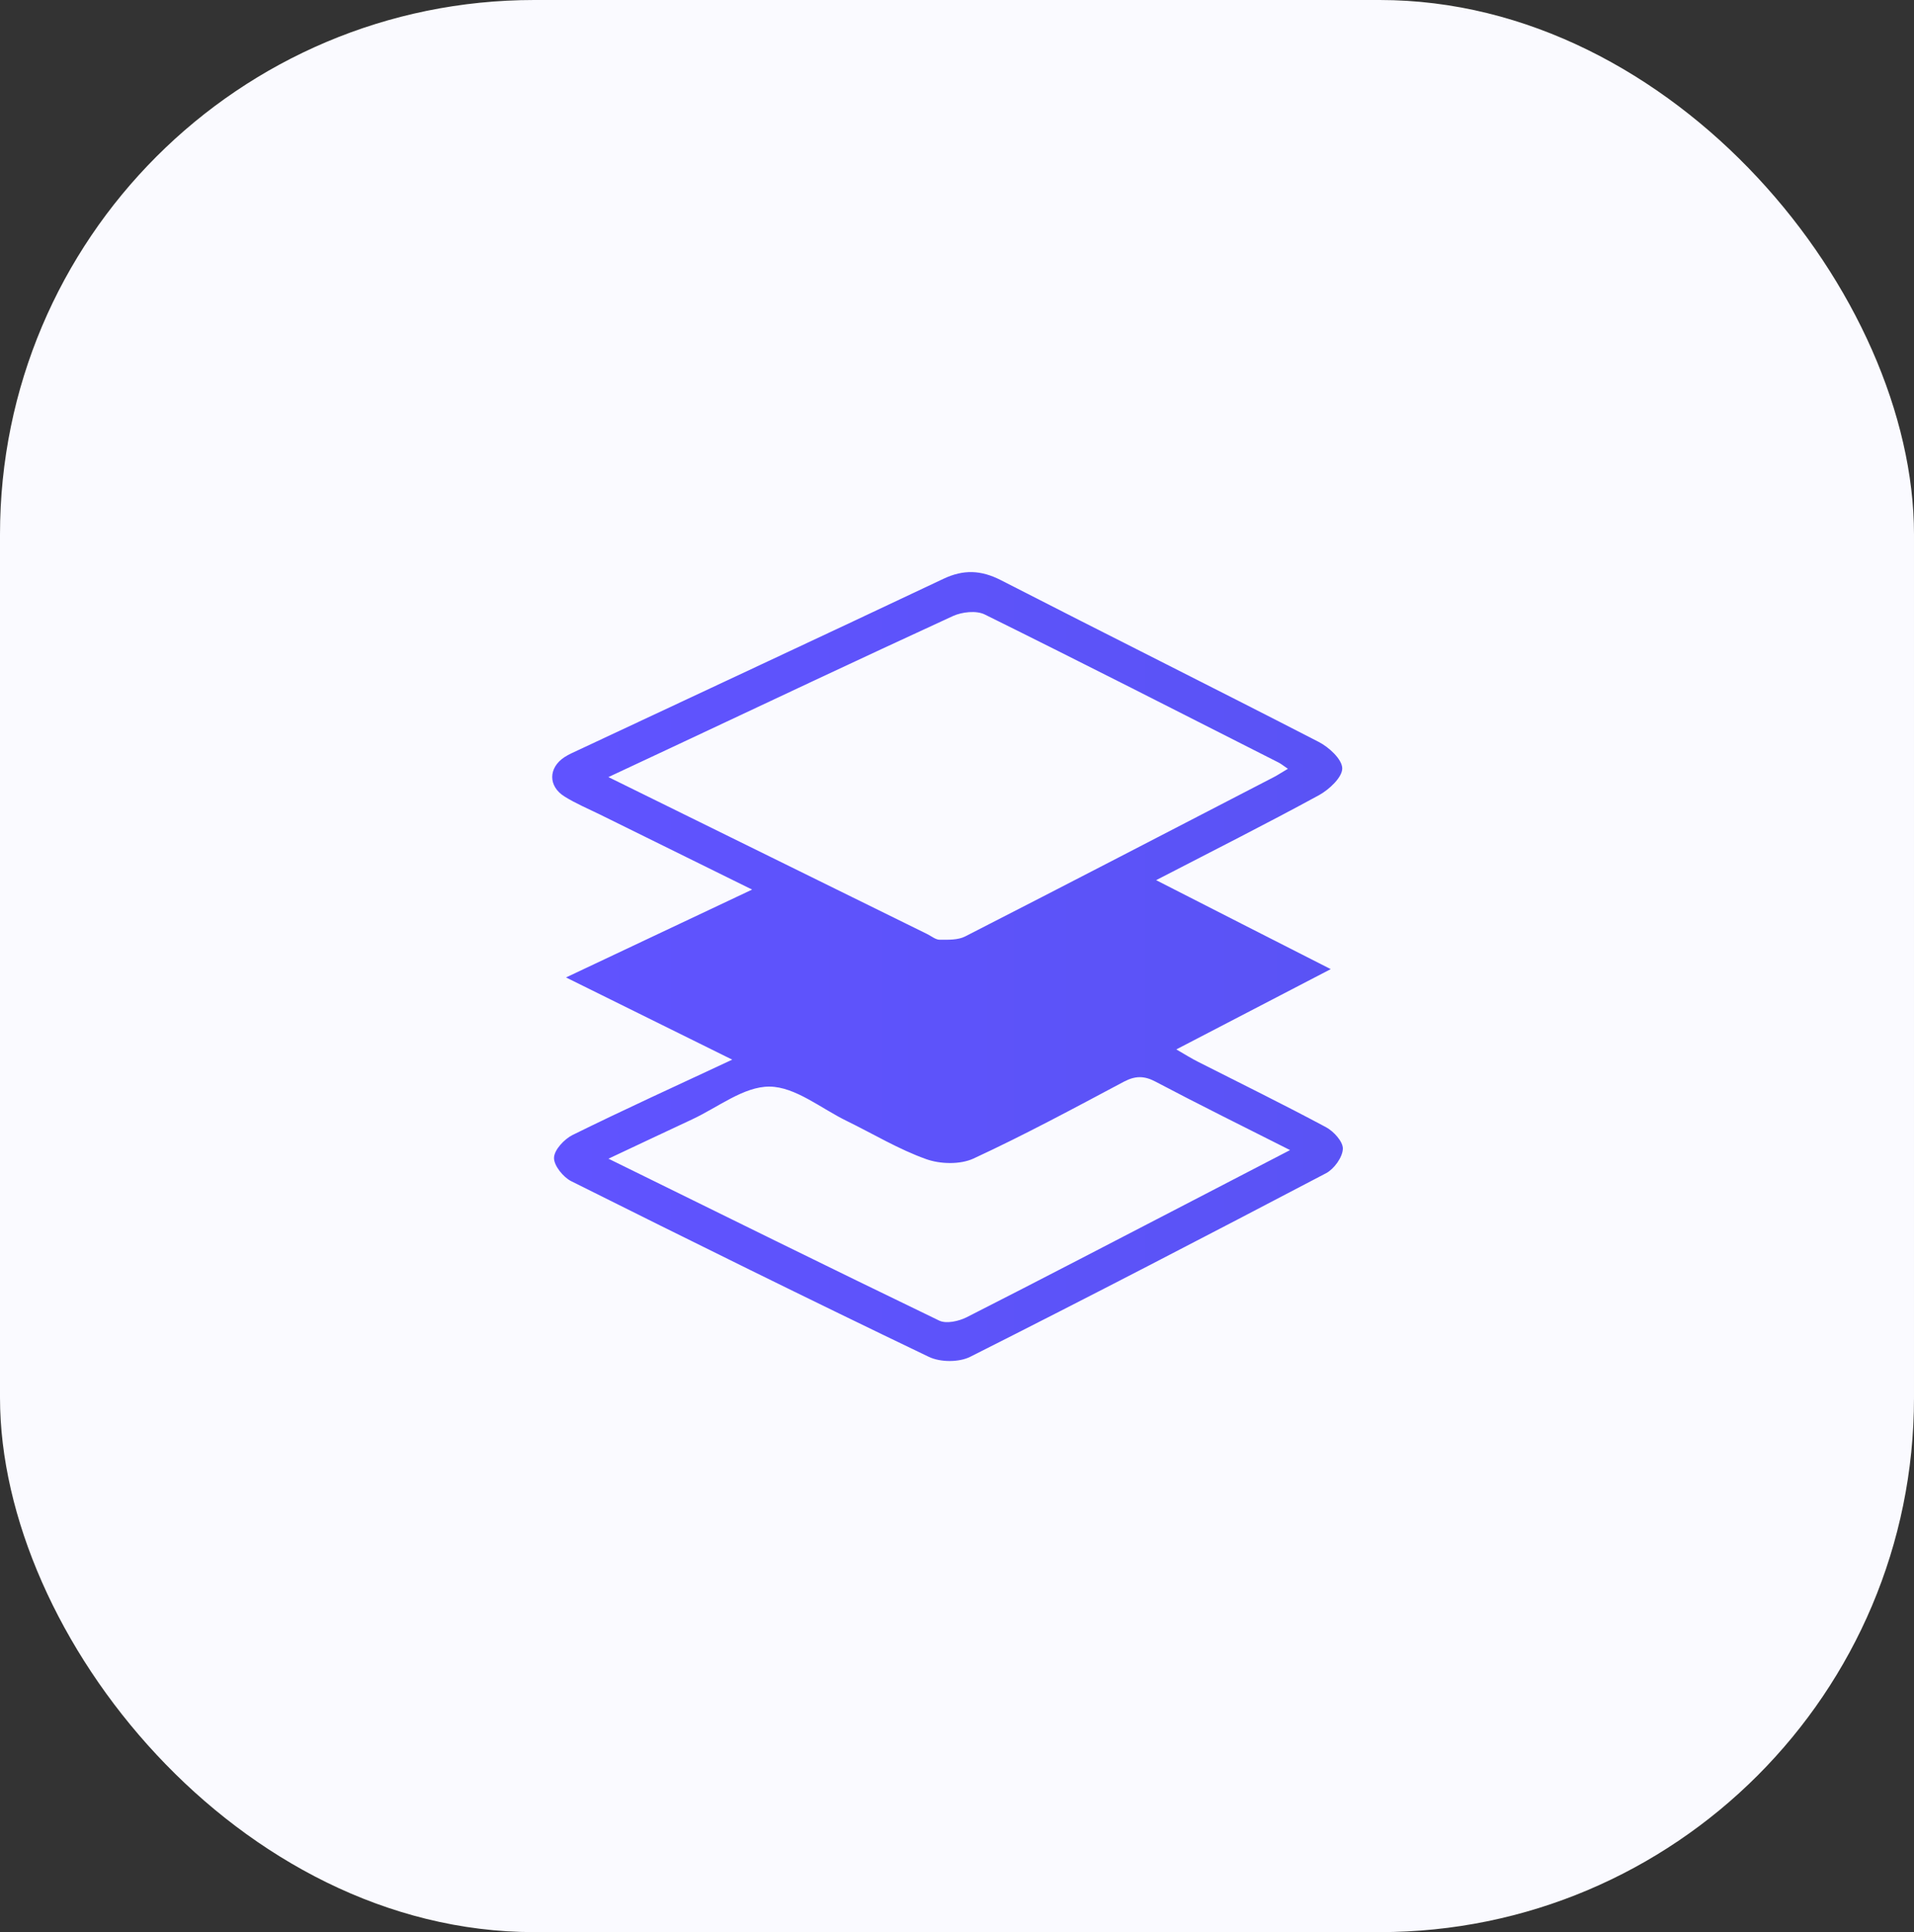
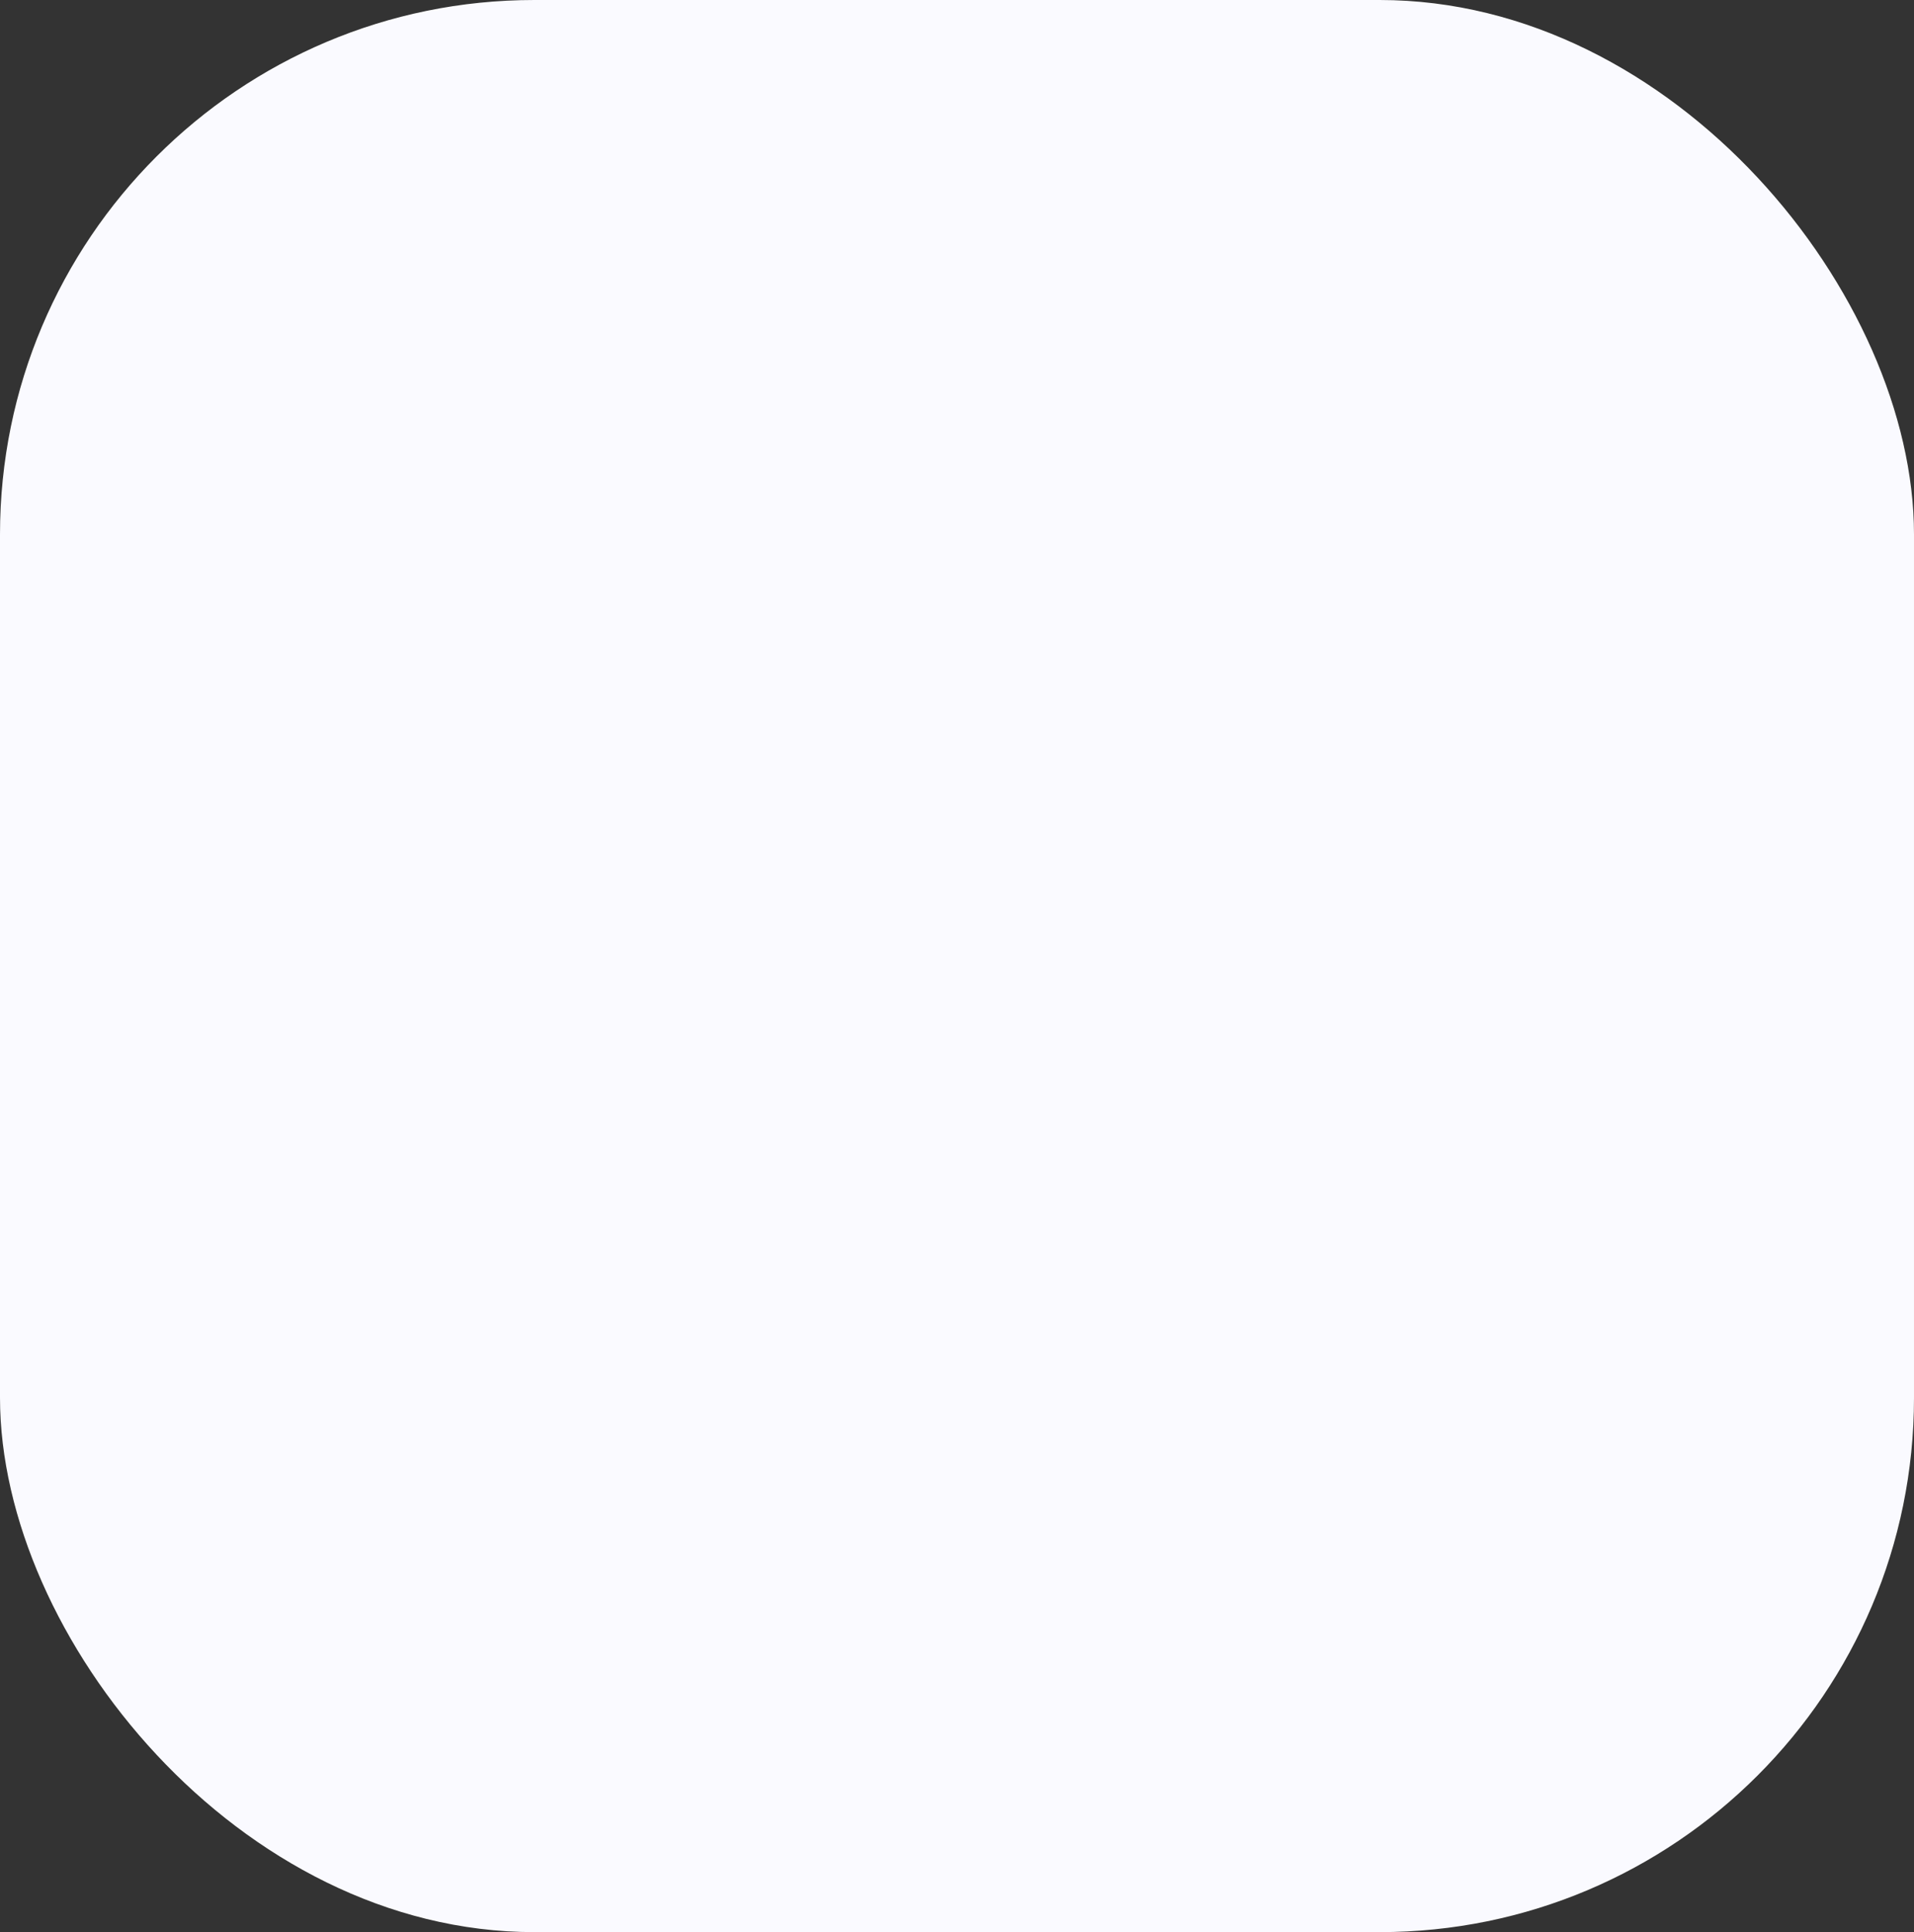
<svg xmlns="http://www.w3.org/2000/svg" id="Layer_1" data-name="Layer 1" viewBox="0 0 156.43 157.88">
  <rect x="0" y="0" width="156.43" height="157.88" fill="#333333" stroke="none" />
  <defs>
    <style>
      .cls-1 {
        fill: url(#linear-gradient);
      }

      .cls-2 {
        fill: #fafaff;
      }
    </style>
    <linearGradient id="linear-gradient" x1="45.14" y1="78.97" x2="109.75" y2="78.97" gradientUnits="userSpaceOnUse">
      <stop offset="0" stop-color="#6053ff" />
      <stop offset="1" stop-color="#5a53f5" />
    </linearGradient>
  </defs>
  <rect class="cls-2" y="0" width="156.43" height="157.88" rx="43.67" ry="43.67" />
-   <path class="cls-1" d="m59.85,86.59c-4.64-2.29-8.86-4.38-13.59-6.72,5.24-2.48,10.07-4.76,15.21-7.18-4.35-2.15-8.41-4.15-12.47-6.15-.96-.47-1.96-.89-2.87-1.46-1.34-.84-1.32-2.34,0-3.21.37-.24.78-.41,1.18-.6,9.94-4.66,19.89-9.29,29.81-13.98,1.63-.77,3.06-.71,4.67.11,8.64,4.43,17.34,8.77,25.98,13.22.84.43,1.92,1.42,1.93,2.16.01.73-1.06,1.73-1.89,2.19-4.31,2.35-8.7,4.56-13.32,6.95,4.78,2.44,9.29,4.74,14.27,7.27-4.38,2.28-8.36,4.35-12.62,6.56.74.43,1.25.75,1.79,1.02,3.49,1.77,7,3.49,10.45,5.34.63.34,1.4,1.19,1.37,1.77-.03.69-.71,1.63-1.36,1.98-9.67,5.07-19.35,10.1-29.1,15.01-.92.46-2.45.45-3.38,0-9.78-4.69-19.51-9.5-29.22-14.35-.66-.33-1.43-1.28-1.41-1.92.02-.65.84-1.52,1.52-1.86,4.18-2.06,8.41-3.99,13.06-6.16Zm-10.12-23.09c8.98,4.42,17.52,8.62,26.06,12.83.34.17.68.46,1.02.46.69,0,1.48.03,2.07-.27,8.43-4.31,16.82-8.67,25.23-13.02.35-.18.68-.41,1.15-.68-.37-.25-.56-.41-.78-.52-7.99-4.05-15.97-8.12-24-12.09-.69-.34-1.85-.21-2.6.13-7.68,3.53-15.32,7.14-22.97,10.73-1.58.74-3.17,1.48-5.19,2.43Zm55.73,30.49c-3.84-1.94-7.45-3.72-11.01-5.6-.94-.5-1.67-.49-2.6,0-4.06,2.16-8.12,4.35-12.29,6.28-1.09.5-2.72.46-3.88.04-2.24-.8-4.32-2.06-6.47-3.11-2.1-1.02-4.2-2.79-6.31-2.81-2.11-.02-4.24,1.71-6.36,2.69-2.18,1.01-4.35,2.05-6.81,3.2,9.25,4.55,18.12,8.93,27.03,13.23.58.28,1.6.05,2.24-.27,6.18-3.14,12.33-6.35,18.49-9.54,2.57-1.33,5.14-2.66,7.96-4.13Z" />
</svg>